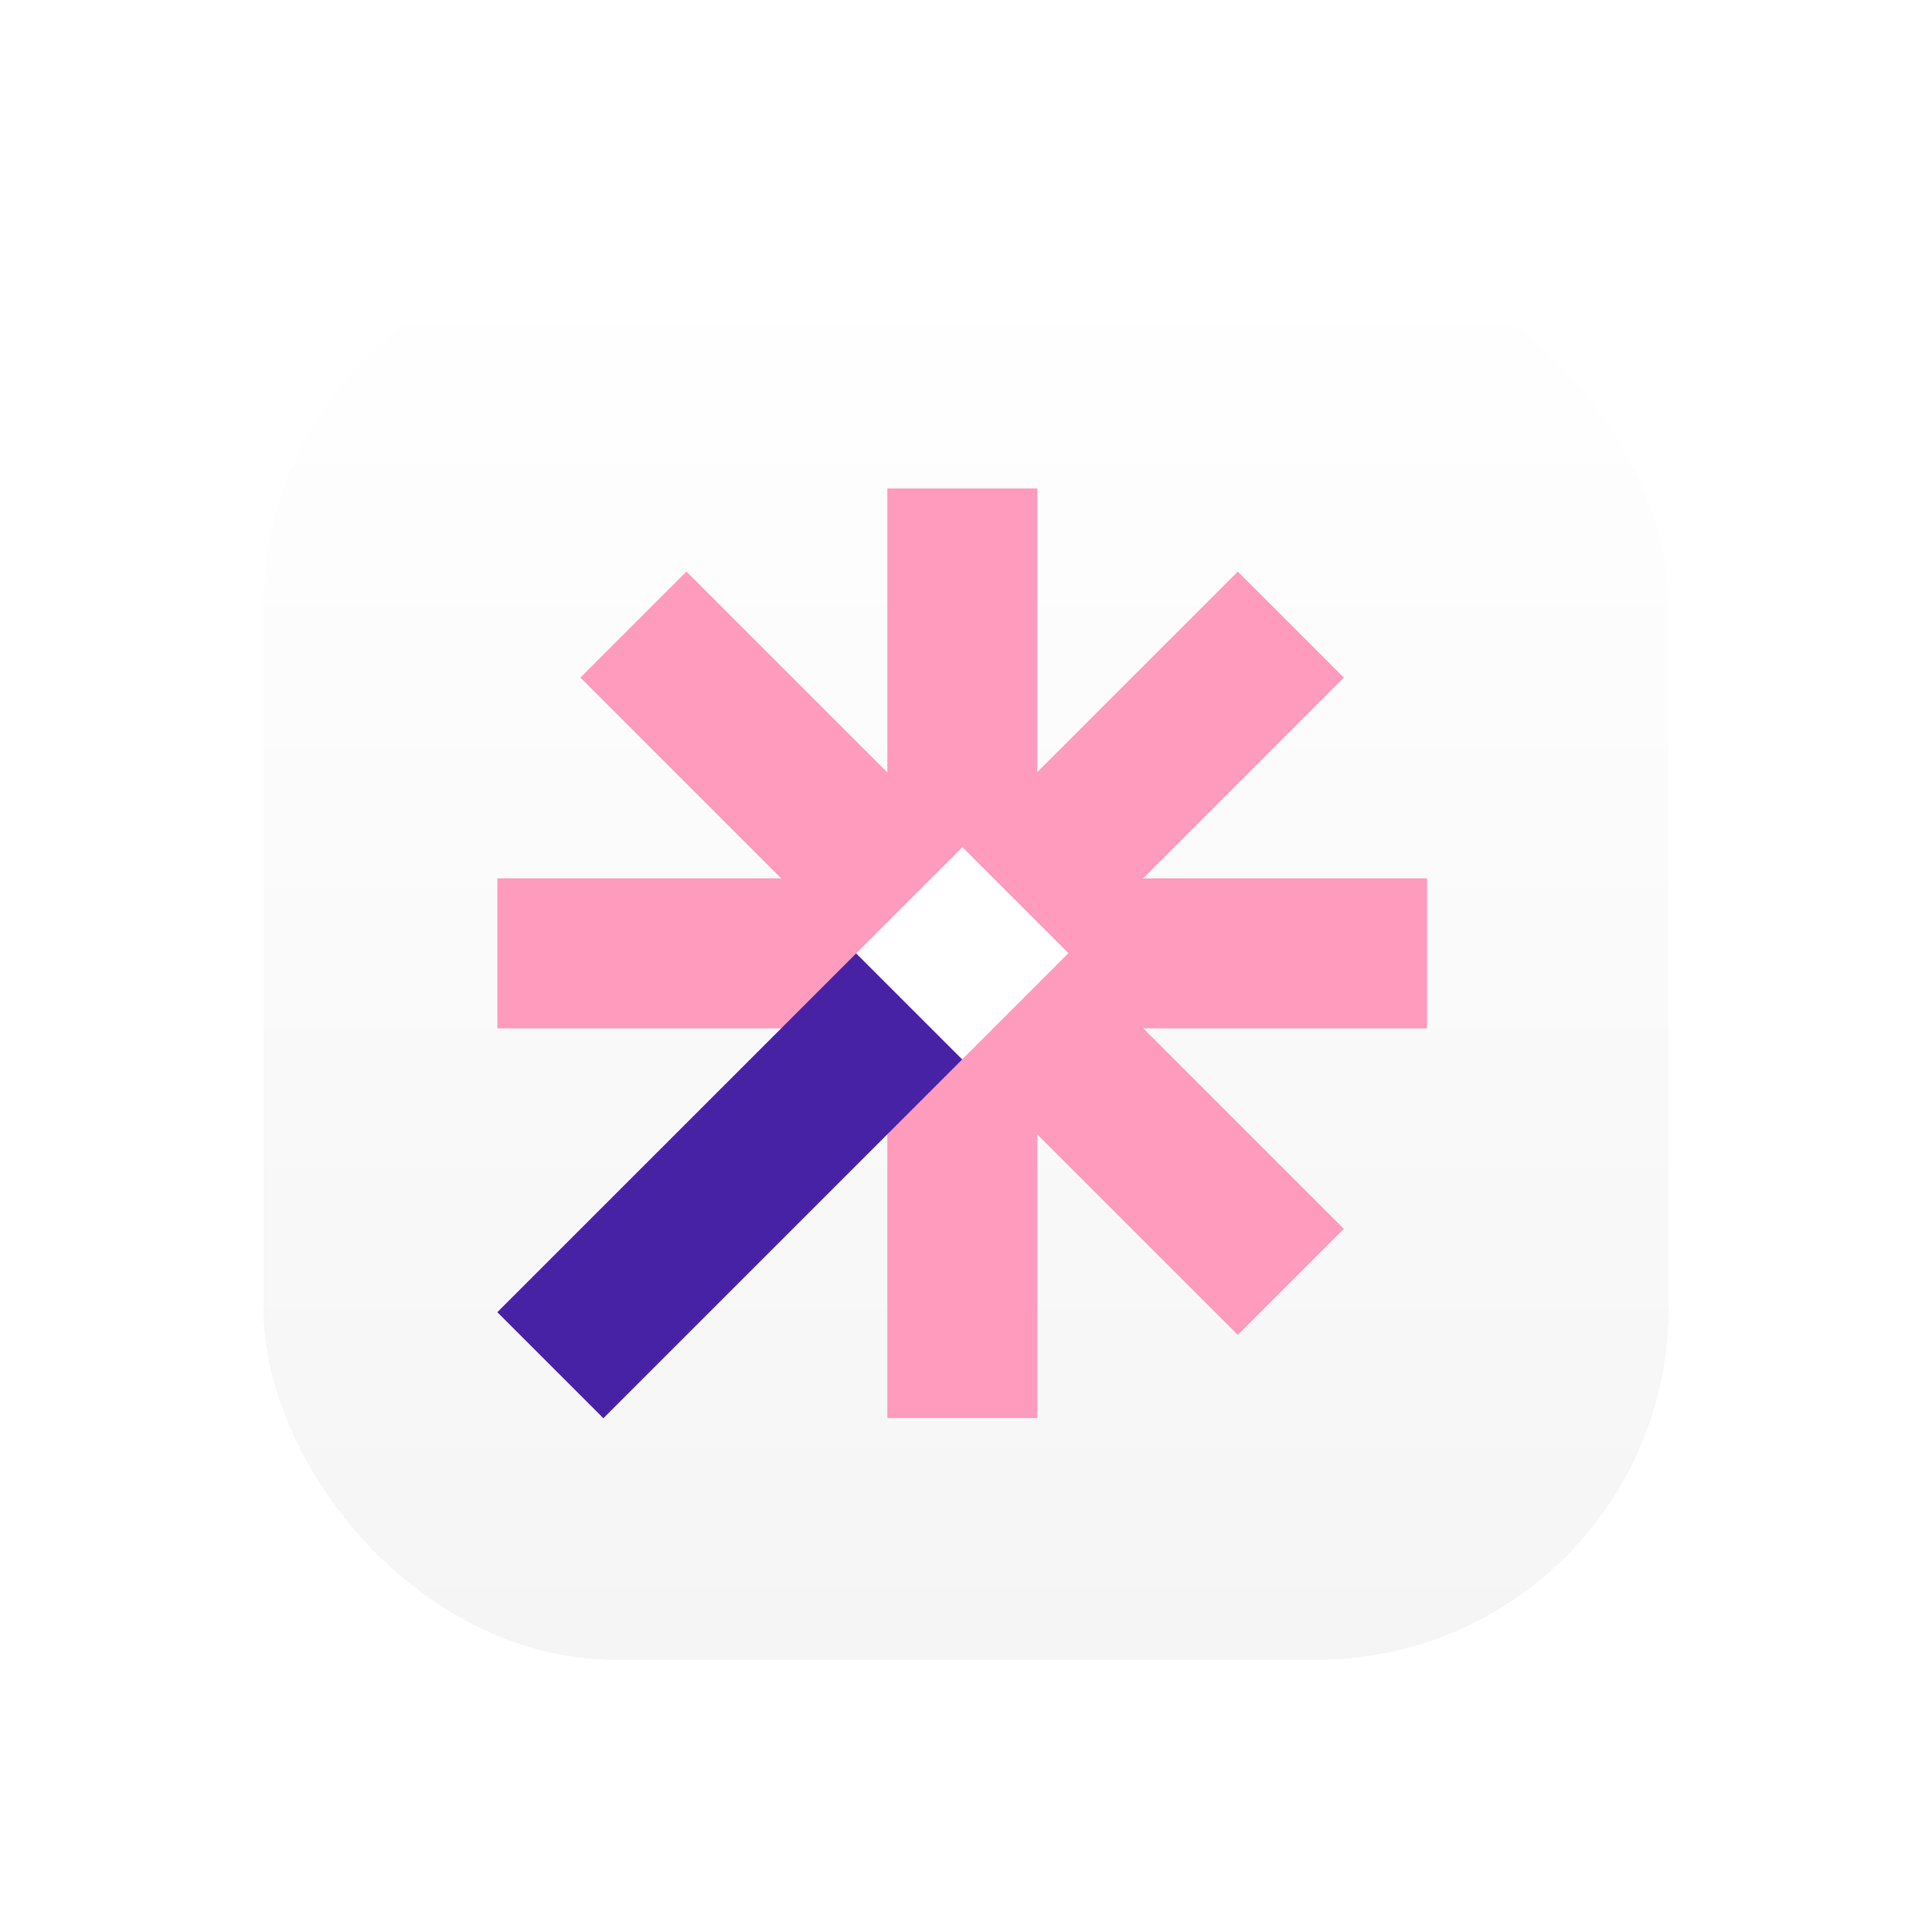
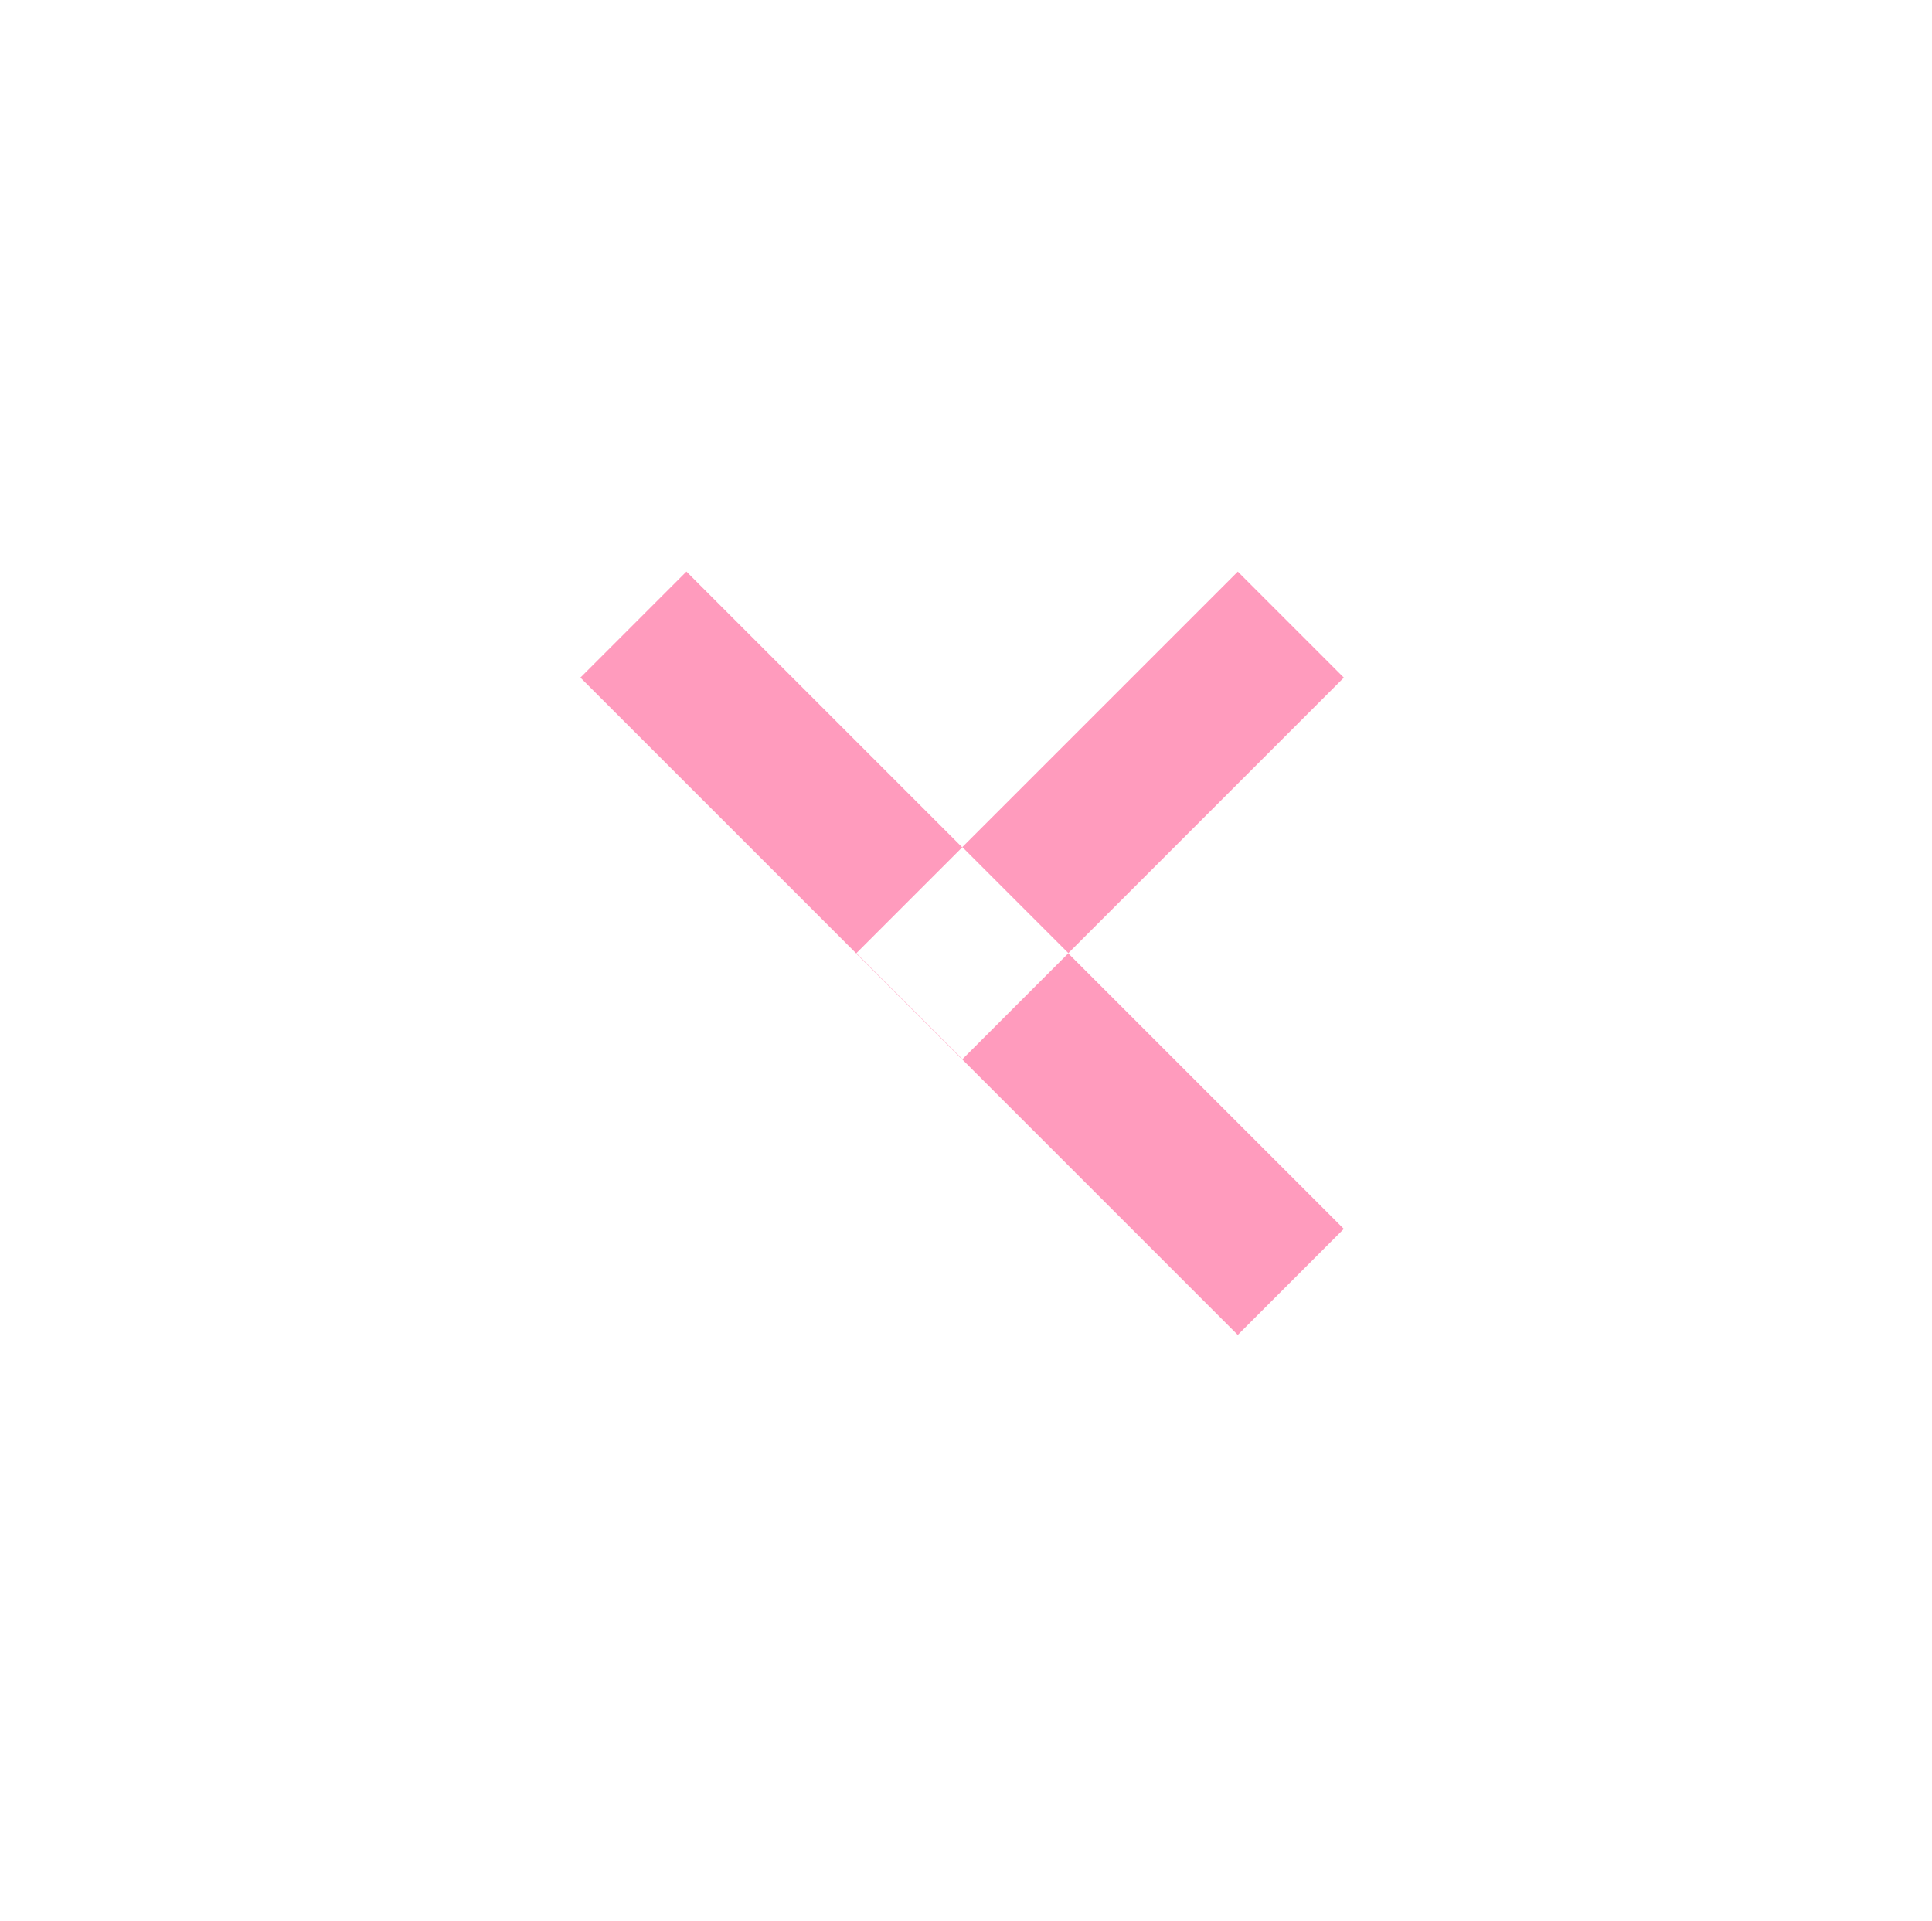
<svg xmlns="http://www.w3.org/2000/svg" width="176" height="175" viewBox="0 0 176 175" fill="none">
  <g filter="url(#filter0_d_9603_105615)">
-     <rect x="24" y="20" width="128" height="128" rx="32" fill="url(#paint0_linear_9603_105615)" shape-rendering="crispEdges" />
-     <path d="M94.494 41.302H80.832V125.992H94.494V41.302Z" fill="#FF9BBD" />
-     <path d="M130 90.487V76.826H45.309V90.487H130Z" fill="#FF9BBD" />
-     <path d="M87.655 93.32L77.995 83.66L45.306 116.349L54.966 126.009L87.655 93.32Z" fill="#4822A5" />
    <path d="M122.421 58.536L112.761 48.876L77.995 83.642L87.655 93.302L122.421 58.536Z" fill="#FF9BBD" />
    <path d="M112.757 118.417L122.417 108.757L62.532 48.871L52.872 58.532L112.757 118.417Z" fill="#FF9BBD" />
    <path d="M87.672 73.978L78.011 83.638L87.672 93.298L97.332 83.638L87.672 73.978Z" fill="white" />
  </g>
  <defs>
    <filter id="filter0_d_9603_105615" x="0.8" y="9.53674e-07" width="174.4" height="174.4" filterUnits="userSpaceOnUse" color-interpolation-filters="sRGB">
      <feFlood flood-opacity="0" result="BackgroundImageFix" />
      <feColorMatrix in="SourceAlpha" type="matrix" values="0 0 0 0 0 0 0 0 0 0 0 0 0 0 0 0 0 0 127 0" result="hardAlpha" />
      <feOffset dy="3.2" />
      <feGaussianBlur stdDeviation="11.6" />
      <feComposite in2="hardAlpha" operator="out" />
      <feColorMatrix type="matrix" values="0 0 0 0 0 0 0 0 0 0 0 0 0 0 0 0 0 0 0.12 0" />
      <feBlend mode="normal" in2="BackgroundImageFix" result="effect1_dropShadow_9603_105615" />
      <feBlend mode="normal" in="SourceGraphic" in2="effect1_dropShadow_9603_105615" result="shape" />
    </filter>
    <linearGradient id="paint0_linear_9603_105615" x1="88" y1="20" x2="88" y2="148" gradientUnits="userSpaceOnUse">
      <stop stop-color="white" />
      <stop offset="1" stop-color="#F5F5F5" />
    </linearGradient>
  </defs>
</svg>